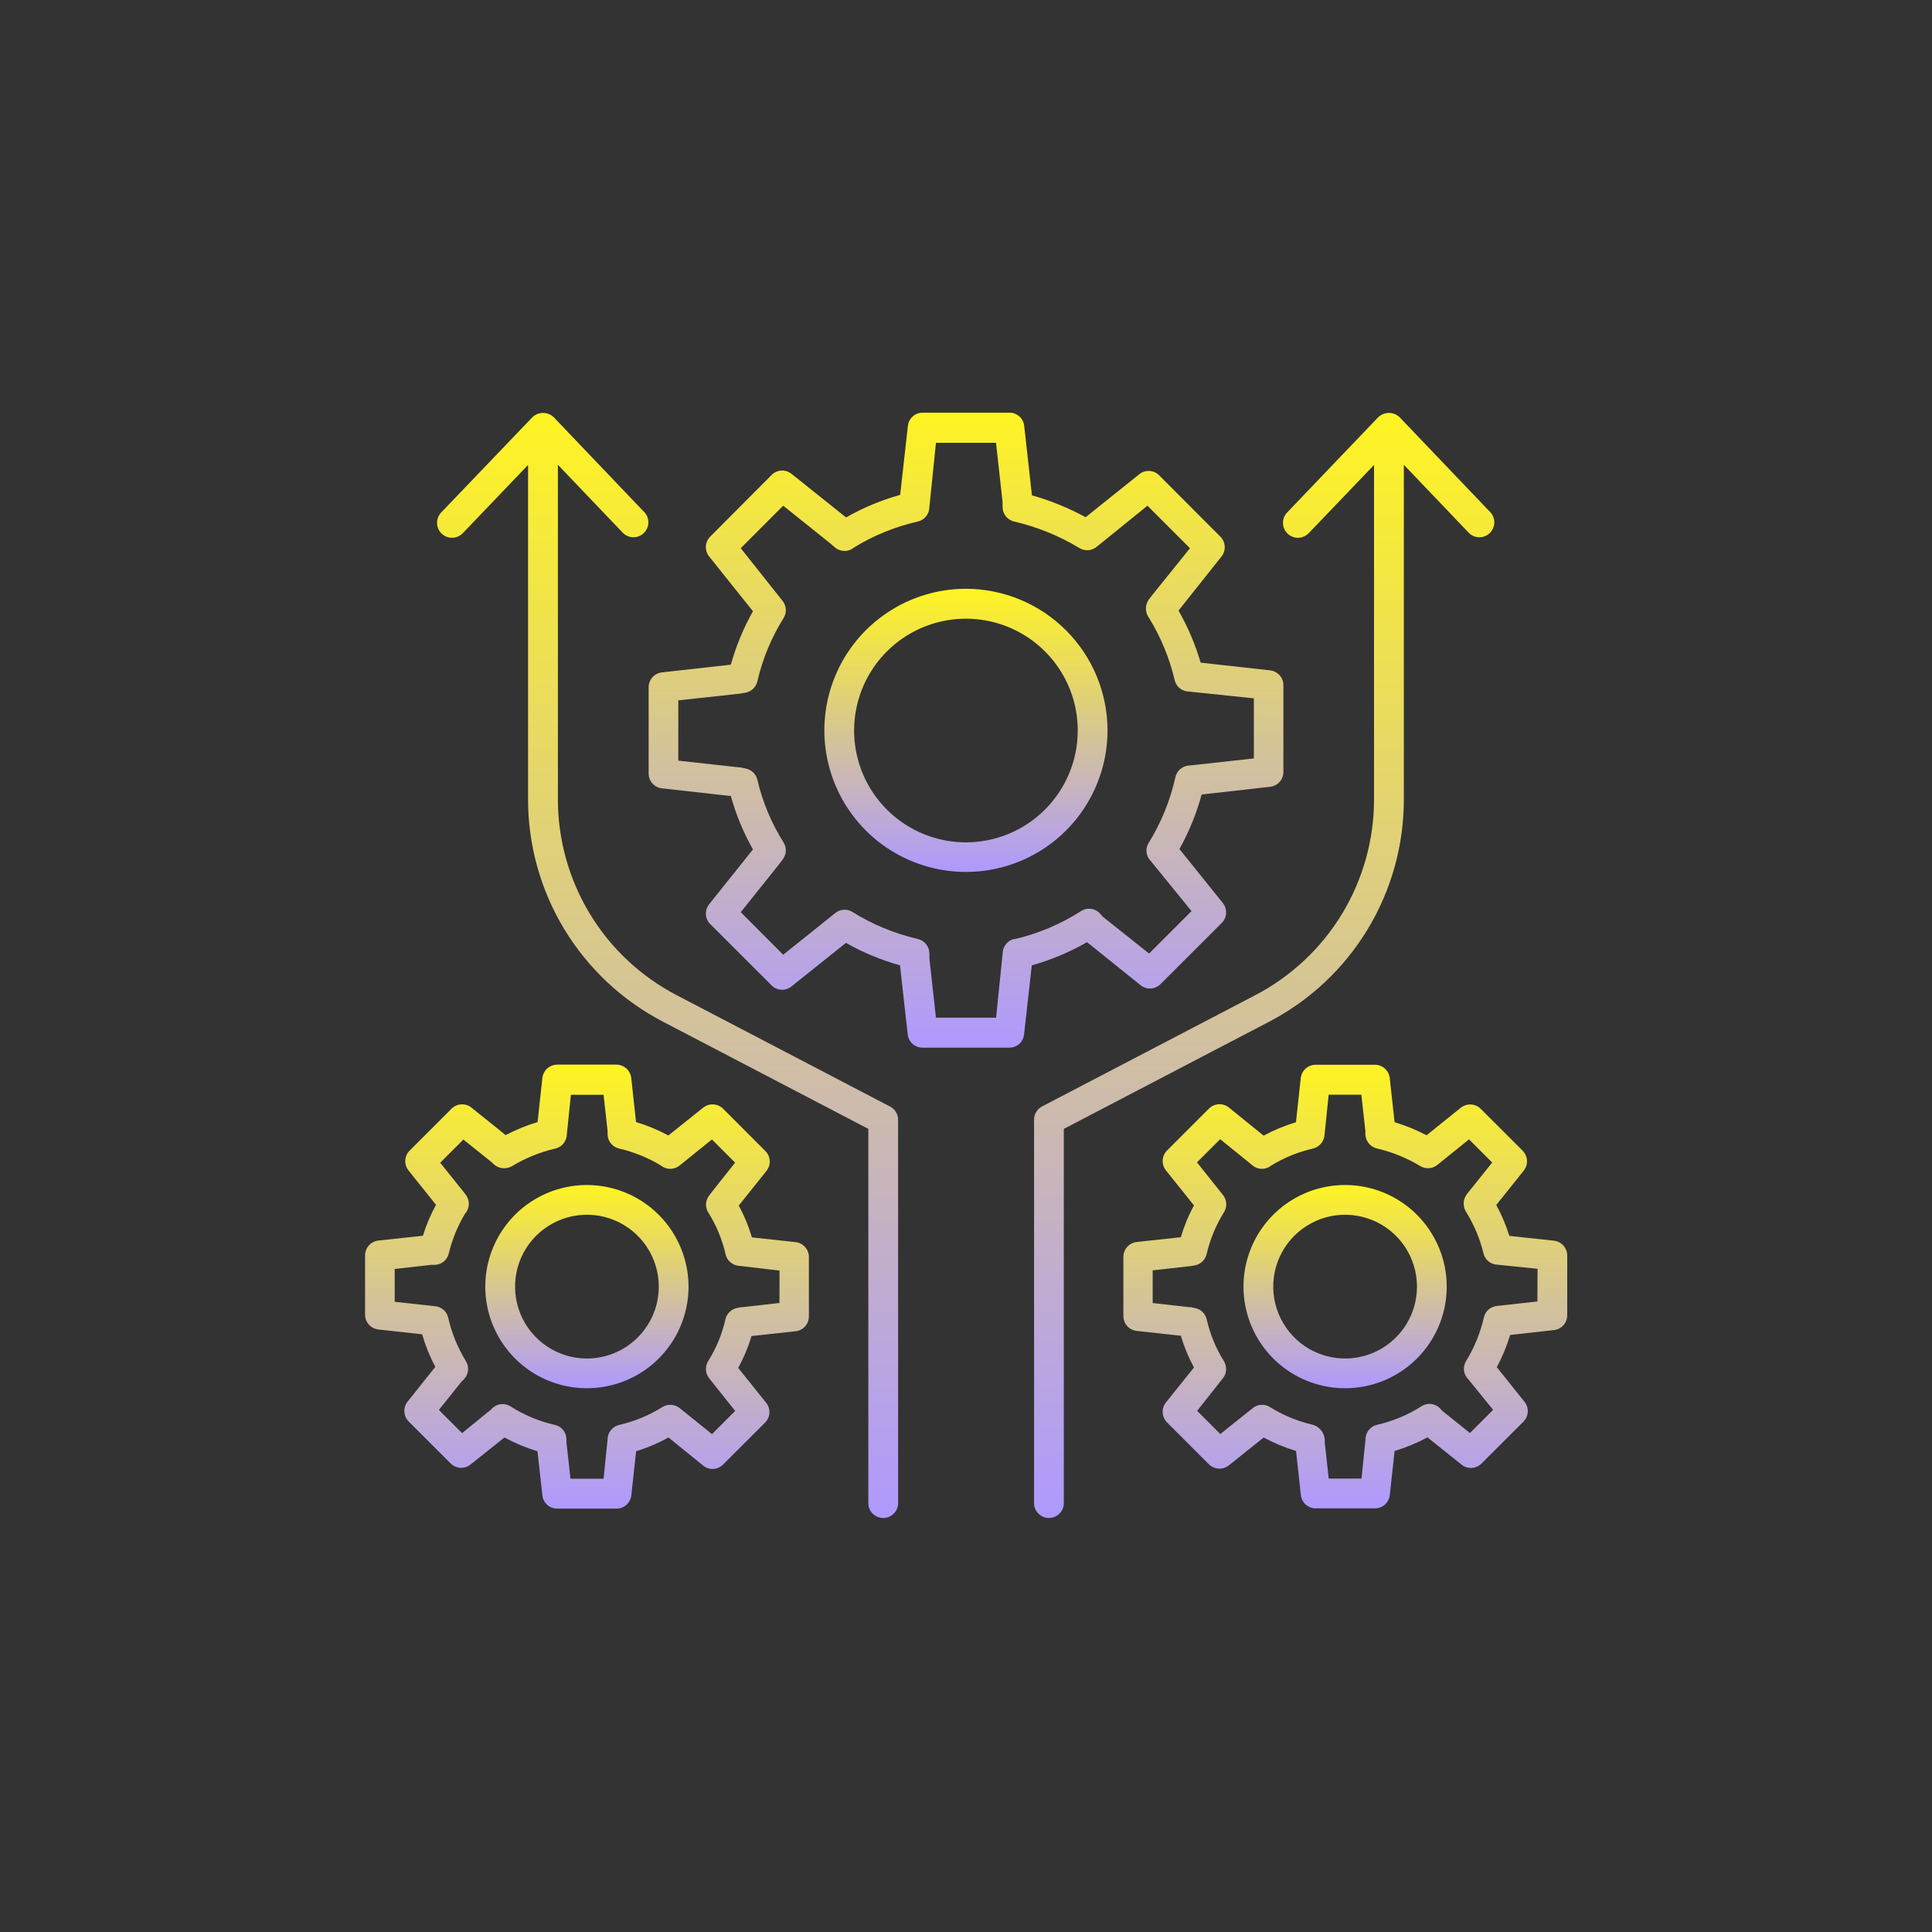
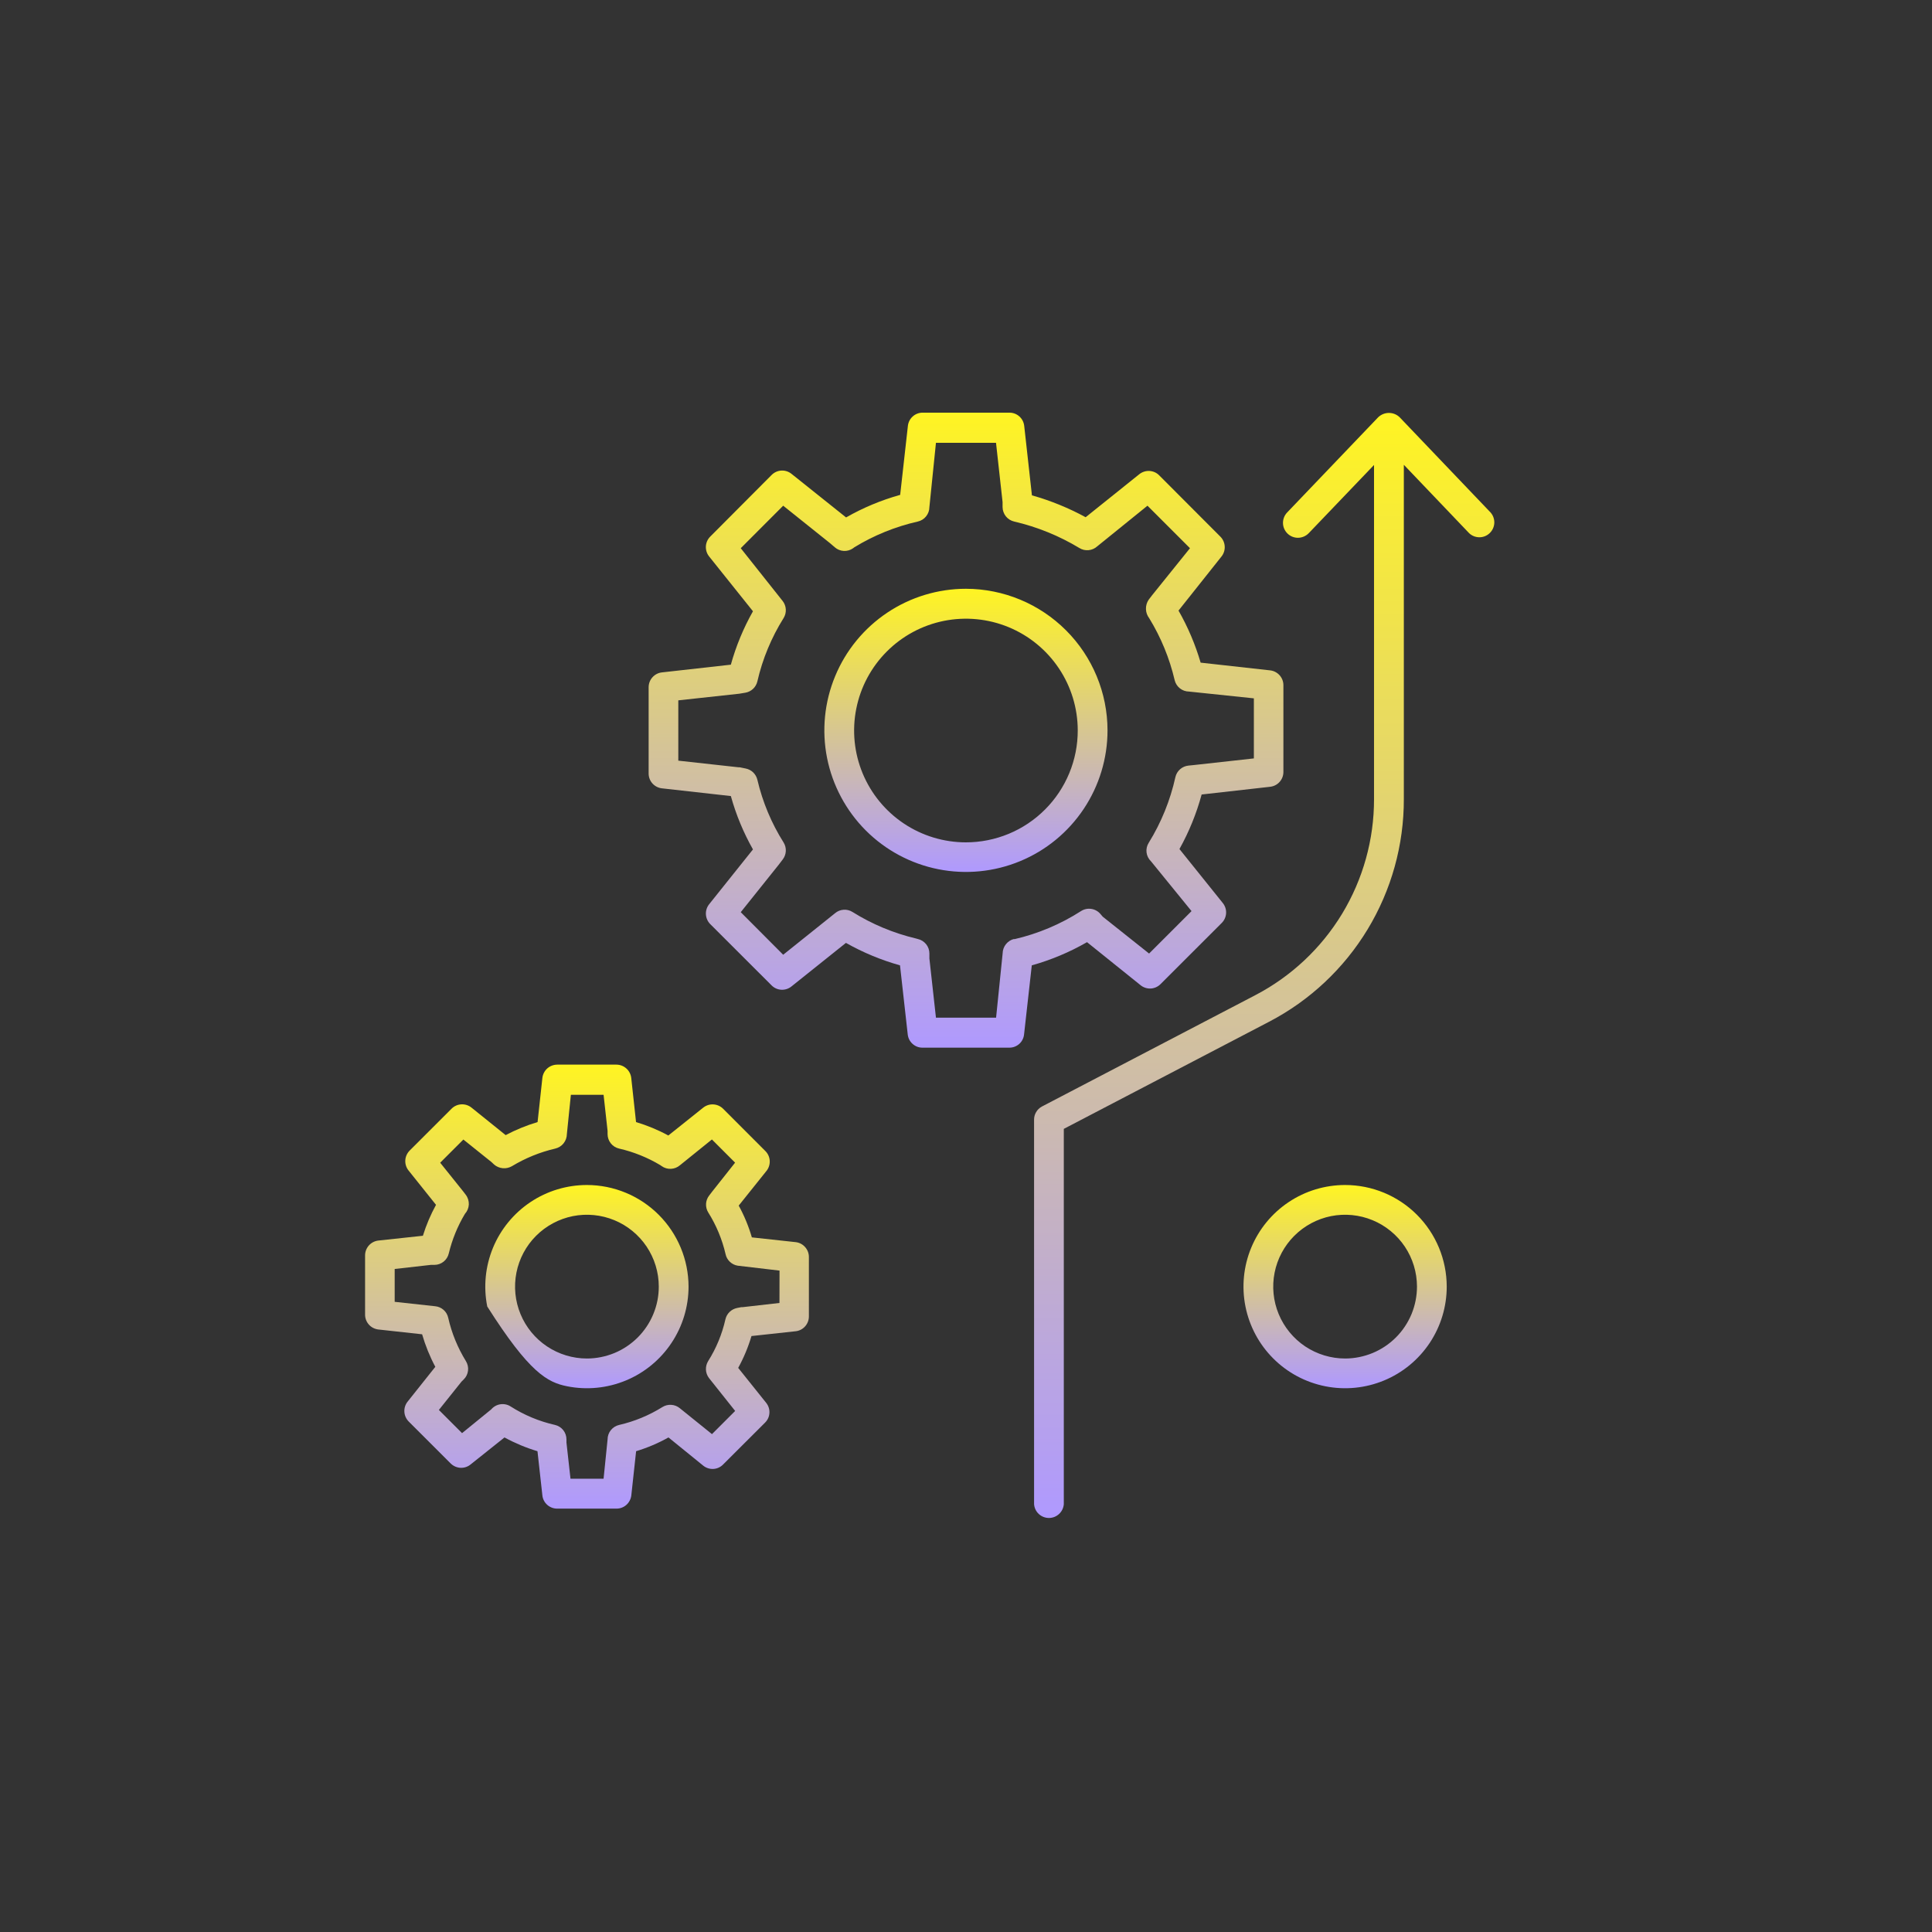
<svg xmlns="http://www.w3.org/2000/svg" width="56" height="56" viewBox="0 0 56 56" fill="none">
  <rect x="0" y="0" width="56" height="56" fill="#333333" stroke="none" />
  <path d="M27.998 17.066C27.187 17.066 26.393 17.307 25.718 17.758C25.044 18.209 24.517 18.85 24.207 19.6C23.896 20.349 23.815 21.175 23.973 21.971C24.132 22.767 24.523 23.498 25.096 24.072C25.67 24.646 26.402 25.037 27.198 25.195C27.994 25.353 28.819 25.272 29.569 24.961C30.319 24.651 30.959 24.125 31.41 23.45C31.861 22.775 32.102 21.982 32.102 21.17C32.101 20.082 31.668 19.039 30.899 18.27C30.129 17.5 29.086 17.068 27.998 17.066ZM27.998 24.416C27.357 24.416 26.731 24.226 26.198 23.87C25.665 23.514 25.25 23.008 25.004 22.416C24.759 21.825 24.694 21.173 24.819 20.545C24.943 19.916 25.251 19.339 25.704 18.885C26.157 18.431 26.733 18.122 27.362 17.996C27.99 17.871 28.642 17.934 29.234 18.178C29.826 18.422 30.333 18.837 30.69 19.369C31.047 19.901 31.238 20.527 31.239 21.168C31.24 21.594 31.157 22.016 30.994 22.41C30.831 22.804 30.593 23.162 30.292 23.463C29.991 23.765 29.633 24.005 29.24 24.168C28.846 24.331 28.424 24.416 27.998 24.416Z" fill="url(#paint0_linear_1217_3778)" />
  <path d="M33.063 28.559C33.146 28.625 33.25 28.658 33.355 28.653C33.461 28.647 33.561 28.602 33.636 28.528L35.413 26.752C35.488 26.677 35.533 26.577 35.539 26.471C35.545 26.366 35.512 26.261 35.446 26.178L34.187 24.61C34.465 24.111 34.681 23.58 34.83 23.029L36.817 22.805C36.922 22.793 37.02 22.743 37.09 22.664C37.161 22.585 37.2 22.483 37.2 22.377V19.859C37.2 19.753 37.16 19.651 37.09 19.573C37.019 19.494 36.922 19.443 36.817 19.431L34.801 19.207C34.647 18.681 34.432 18.174 34.16 17.698L35.406 16.13C35.472 16.047 35.505 15.943 35.499 15.837C35.493 15.731 35.449 15.631 35.374 15.556L33.6 13.778C33.526 13.702 33.425 13.657 33.319 13.651C33.213 13.645 33.108 13.678 33.025 13.744L31.468 14.992C30.974 14.723 30.452 14.51 29.911 14.358L29.687 12.342C29.675 12.237 29.625 12.14 29.546 12.07C29.467 11.999 29.365 11.961 29.259 11.961H26.744C26.638 11.961 26.536 11.999 26.457 12.07C26.378 12.14 26.328 12.237 26.316 12.342L26.092 14.344C25.544 14.497 25.018 14.716 24.524 14.998L22.94 13.733C22.857 13.667 22.753 13.634 22.647 13.64C22.541 13.646 22.442 13.691 22.367 13.766L20.586 15.554C20.511 15.629 20.466 15.729 20.46 15.836C20.455 15.942 20.488 16.047 20.555 16.13L21.825 17.718C21.549 18.206 21.334 18.726 21.184 19.266L19.184 19.49C19.078 19.502 18.981 19.553 18.911 19.632C18.84 19.711 18.801 19.814 18.801 19.92V22.433C18.804 22.537 18.844 22.636 18.915 22.713C18.985 22.789 19.081 22.838 19.184 22.85L21.184 23.074C21.334 23.614 21.549 24.133 21.825 24.621L20.555 26.21C20.489 26.293 20.455 26.397 20.461 26.503C20.467 26.609 20.511 26.71 20.586 26.785L22.365 28.562C22.439 28.637 22.539 28.682 22.645 28.688C22.751 28.694 22.855 28.661 22.938 28.595L24.52 27.33C25.014 27.609 25.54 27.828 26.087 27.981L26.311 29.984C26.323 30.09 26.372 30.187 26.452 30.258C26.531 30.329 26.633 30.368 26.739 30.367H29.255C29.361 30.368 29.464 30.329 29.543 30.259C29.622 30.188 29.672 30.09 29.683 29.984L29.907 27.981C30.466 27.825 31.004 27.599 31.508 27.309L33.063 28.559ZM29.398 27.215C29.303 27.237 29.219 27.291 29.158 27.367C29.097 27.443 29.063 27.537 29.062 27.634L28.872 29.498H27.129L26.939 27.782V27.637C26.939 27.539 26.906 27.445 26.845 27.369C26.784 27.293 26.7 27.239 26.605 27.218L26.547 27.202C25.897 27.047 25.276 26.788 24.71 26.434C24.633 26.386 24.544 26.363 24.454 26.369C24.363 26.375 24.277 26.409 24.208 26.467L22.701 27.674L21.471 26.44L22.571 25.065L22.687 24.913C22.741 24.843 22.772 24.759 22.777 24.672C22.782 24.584 22.76 24.497 22.714 24.422C22.361 23.862 22.104 23.248 21.953 22.603C21.934 22.522 21.892 22.448 21.833 22.39C21.773 22.332 21.698 22.293 21.616 22.276L21.439 22.24H21.404L19.661 22.048V20.3L21.426 20.108L21.601 20.079C21.686 20.065 21.764 20.027 21.827 19.968C21.89 19.909 21.933 19.833 21.953 19.749C22.102 19.099 22.36 18.478 22.714 17.913C22.76 17.838 22.782 17.751 22.777 17.663C22.772 17.576 22.741 17.491 22.687 17.422L21.471 15.89L22.701 14.658L24.058 15.744L24.199 15.865C24.271 15.928 24.363 15.964 24.458 15.969C24.553 15.974 24.647 15.947 24.726 15.892L24.764 15.863C25.332 15.516 25.953 15.264 26.603 15.117C26.698 15.096 26.783 15.043 26.844 14.966C26.905 14.89 26.939 14.796 26.939 14.698L27.129 12.835H28.87L29.06 14.553V14.698C29.061 14.796 29.095 14.89 29.155 14.966C29.216 15.042 29.301 15.095 29.396 15.117C30.063 15.272 30.701 15.531 31.287 15.885C31.366 15.934 31.46 15.956 31.553 15.947C31.647 15.938 31.735 15.899 31.804 15.836L33.26 14.658L34.492 15.89L33.397 17.25L33.294 17.384C33.24 17.464 33.213 17.559 33.216 17.656C33.219 17.752 33.253 17.845 33.312 17.922C33.651 18.476 33.9 19.081 34.048 19.714C34.07 19.807 34.123 19.89 34.197 19.95C34.272 20.01 34.365 20.044 34.461 20.045L36.344 20.242V21.983L34.608 22.175L34.449 22.191C34.359 22.2 34.273 22.237 34.205 22.297C34.136 22.358 34.089 22.438 34.069 22.527C33.92 23.2 33.659 23.843 33.296 24.429C33.244 24.512 33.221 24.61 33.233 24.708C33.245 24.805 33.29 24.896 33.361 24.964L34.537 26.409L33.307 27.639L31.963 26.57L31.898 26.494C31.831 26.414 31.737 26.361 31.633 26.345C31.53 26.329 31.424 26.351 31.336 26.407C30.742 26.789 30.086 27.065 29.398 27.224V27.215Z" fill="url(#paint1_linear_1217_3778)" />
  <path d="M38.989 34.348C38.406 34.348 37.836 34.52 37.352 34.844C36.867 35.168 36.49 35.628 36.267 36.166C36.044 36.705 35.986 37.297 36.1 37.869C36.214 38.44 36.494 38.965 36.907 39.377C37.319 39.789 37.844 40.069 38.415 40.182C38.987 40.296 39.579 40.237 40.117 40.014C40.656 39.791 41.115 39.413 41.439 38.928C41.762 38.443 41.935 37.874 41.934 37.291C41.933 36.51 41.622 35.762 41.07 35.21C40.518 34.658 39.769 34.348 38.989 34.348ZM38.989 39.377C38.577 39.377 38.174 39.254 37.831 39.026C37.489 38.797 37.222 38.471 37.064 38.091C36.906 37.711 36.865 37.292 36.945 36.888C37.025 36.484 37.224 36.112 37.515 35.821C37.806 35.53 38.177 35.331 38.581 35.25C38.985 35.17 39.404 35.211 39.784 35.368C40.165 35.525 40.49 35.792 40.72 36.134C40.949 36.477 41.071 36.879 41.072 37.291C41.072 37.565 41.018 37.836 40.914 38.089C40.809 38.342 40.656 38.572 40.462 38.766C40.269 38.959 40.039 39.113 39.786 39.218C39.533 39.322 39.262 39.377 38.989 39.377Z" fill="url(#paint2_linear_1217_3778)" />
-   <path d="M45.041 35.962L43.749 35.823C43.653 35.512 43.526 35.212 43.37 34.927L44.168 33.93C44.234 33.847 44.267 33.743 44.261 33.637C44.255 33.532 44.211 33.432 44.137 33.356L42.92 32.14C42.845 32.065 42.745 32.02 42.639 32.014C42.533 32.008 42.428 32.041 42.345 32.106L41.35 32.906C41.053 32.751 40.743 32.625 40.423 32.528L40.282 31.246C40.27 31.141 40.22 31.044 40.141 30.973C40.062 30.902 39.96 30.863 39.854 30.863H38.131C38.025 30.864 37.923 30.903 37.844 30.974C37.765 31.045 37.715 31.143 37.703 31.249L37.564 32.528C37.239 32.626 36.925 32.757 36.626 32.917L35.618 32.1C35.534 32.034 35.43 32.001 35.324 32.007C35.218 32.014 35.117 32.058 35.042 32.133L33.826 33.35C33.751 33.425 33.707 33.525 33.701 33.63C33.695 33.736 33.729 33.84 33.794 33.923L34.608 34.94C34.448 35.233 34.321 35.541 34.227 35.861L32.948 36C32.842 36.011 32.744 36.062 32.673 36.141C32.602 36.22 32.562 36.323 32.562 36.43V38.148C32.562 38.254 32.602 38.357 32.673 38.437C32.744 38.516 32.842 38.566 32.948 38.578L34.227 38.717C34.321 39.036 34.449 39.345 34.608 39.637L33.794 40.652C33.728 40.735 33.695 40.84 33.701 40.946C33.707 41.052 33.751 41.152 33.826 41.228L35.042 42.444C35.118 42.519 35.218 42.563 35.324 42.569C35.43 42.575 35.535 42.541 35.618 42.475L36.628 41.667C36.927 41.828 37.242 41.959 37.567 42.057L37.706 43.336C37.718 43.441 37.768 43.539 37.847 43.61C37.927 43.681 38.029 43.721 38.136 43.721H39.856C39.962 43.72 40.064 43.681 40.143 43.61C40.222 43.539 40.272 43.441 40.284 43.336L40.423 42.057C40.753 41.958 41.072 41.826 41.375 41.662L42.367 42.455C42.45 42.521 42.554 42.554 42.66 42.549C42.765 42.543 42.865 42.498 42.94 42.424L44.157 41.208C44.232 41.133 44.277 41.032 44.283 40.926C44.289 40.819 44.255 40.715 44.188 40.632L43.386 39.628C43.545 39.33 43.675 39.017 43.774 38.694L45.041 38.553C45.147 38.542 45.245 38.492 45.316 38.413C45.387 38.334 45.426 38.231 45.427 38.125V36.401C45.429 36.293 45.39 36.188 45.319 36.107C45.248 36.026 45.149 35.974 45.041 35.962ZM44.562 37.724L43.388 37.854C43.298 37.863 43.212 37.9 43.144 37.96C43.076 38.021 43.029 38.101 43.01 38.19C42.909 38.635 42.736 39.059 42.497 39.447C42.445 39.53 42.423 39.629 42.434 39.726C42.446 39.824 42.491 39.914 42.562 39.982L43.279 40.865L42.607 41.537L41.8 40.889L41.764 40.849C41.697 40.768 41.603 40.714 41.499 40.698C41.395 40.682 41.288 40.705 41.2 40.762C40.806 41.014 40.37 41.196 39.914 41.299C39.819 41.321 39.735 41.374 39.674 41.451C39.614 41.527 39.581 41.621 39.58 41.718L39.464 42.858H38.514L38.398 41.81V41.718C38.389 41.617 38.348 41.521 38.281 41.444C38.215 41.367 38.125 41.313 38.026 41.291C37.596 41.189 37.185 41.018 36.809 40.784C36.733 40.736 36.643 40.714 36.553 40.719C36.463 40.726 36.377 40.76 36.308 40.818L35.371 41.566L34.7 40.894L35.371 40.045L35.452 39.944C35.505 39.875 35.536 39.791 35.54 39.704C35.544 39.617 35.522 39.53 35.477 39.456C35.243 39.082 35.075 38.672 34.977 38.242C34.959 38.161 34.917 38.087 34.857 38.029C34.798 37.971 34.723 37.931 34.641 37.915L34.52 37.89H34.482L33.411 37.769V36.822L34.507 36.699L34.628 36.678C34.712 36.664 34.79 36.625 34.851 36.566C34.913 36.508 34.956 36.432 34.975 36.349C35.075 35.919 35.246 35.509 35.479 35.135C35.525 35.06 35.547 34.974 35.543 34.886C35.539 34.798 35.508 34.714 35.454 34.644L34.695 33.692L35.367 33.02L36.198 33.692L36.297 33.775C36.369 33.837 36.46 33.874 36.555 33.879C36.651 33.884 36.745 33.857 36.823 33.802L36.843 33.786C37.218 33.556 37.63 33.388 38.059 33.291C38.154 33.267 38.237 33.213 38.298 33.137C38.358 33.061 38.393 32.968 38.395 32.87L38.512 31.73H39.459L39.576 32.779V32.87C39.577 32.968 39.611 33.062 39.672 33.138C39.732 33.214 39.817 33.267 39.912 33.289C40.355 33.392 40.779 33.565 41.169 33.8C41.248 33.848 41.342 33.869 41.435 33.86C41.528 33.85 41.615 33.811 41.684 33.748L42.58 33.025L43.252 33.697L42.58 34.535L42.508 34.629C42.454 34.705 42.425 34.795 42.425 34.889C42.425 34.982 42.454 35.072 42.508 35.148C42.732 35.513 42.897 35.911 42.999 36.327C43.02 36.42 43.073 36.504 43.147 36.564C43.222 36.624 43.315 36.657 43.411 36.658L44.567 36.777L44.562 37.724Z" fill="url(#paint3_linear_1217_3778)" />
  <path d="M40.691 23.16V13.472L42.584 15.455C42.664 15.531 42.771 15.573 42.882 15.573C42.993 15.573 43.099 15.53 43.179 15.453C43.259 15.377 43.307 15.273 43.313 15.162C43.318 15.051 43.281 14.943 43.209 14.859L40.57 12.095C40.487 12.014 40.375 11.969 40.259 11.969C40.143 11.969 40.031 12.014 39.947 12.095L37.309 14.854C37.229 14.937 37.186 15.048 37.188 15.163C37.19 15.278 37.238 15.387 37.321 15.467C37.404 15.547 37.515 15.59 37.63 15.588C37.745 15.585 37.854 15.537 37.934 15.455L39.827 13.477V23.16C39.829 24.334 39.508 25.485 38.9 26.489C38.291 27.492 37.418 28.309 36.377 28.85L30.197 32.075C30.128 32.113 30.071 32.168 30.032 32.236C29.992 32.303 29.972 32.38 29.973 32.459V43.598C29.981 43.707 30.029 43.809 30.109 43.883C30.189 43.958 30.295 43.999 30.404 43.999C30.513 43.999 30.618 43.958 30.698 43.883C30.778 43.809 30.827 43.707 30.835 43.598V32.721L36.785 29.616C37.965 29.001 38.953 28.074 39.642 26.936C40.331 25.797 40.694 24.491 40.691 23.16Z" fill="url(#paint4_linear_1217_3778)" />
-   <path d="M17.012 34.348C16.429 34.348 15.86 34.52 15.375 34.844C14.891 35.168 14.513 35.628 14.29 36.166C14.068 36.705 14.009 37.297 14.123 37.869C14.237 38.44 14.518 38.965 14.93 39.377C15.342 39.789 15.867 40.069 16.439 40.182C17.01 40.296 17.603 40.237 18.141 40.014C18.679 39.791 19.139 39.413 19.462 38.928C19.786 38.443 19.958 37.874 19.958 37.291C19.956 36.511 19.645 35.763 19.093 35.211C18.541 34.659 17.793 34.349 17.012 34.348ZM17.012 39.377C16.6 39.377 16.197 39.254 15.855 39.026C15.512 38.797 15.245 38.471 15.088 38.091C14.93 37.711 14.889 37.292 14.969 36.888C15.049 36.484 15.247 36.112 15.538 35.821C15.829 35.53 16.2 35.331 16.604 35.25C17.008 35.17 17.427 35.211 17.808 35.368C18.188 35.525 18.514 35.792 18.743 36.134C18.972 36.477 19.095 36.879 19.095 37.291C19.096 37.565 19.042 37.836 18.937 38.089C18.833 38.342 18.679 38.572 18.486 38.766C18.292 38.959 18.063 39.113 17.81 39.218C17.557 39.322 17.286 39.377 17.012 39.377Z" fill="url(#paint5_linear_1217_3778)" />
+   <path d="M17.012 34.348C16.429 34.348 15.86 34.52 15.375 34.844C14.891 35.168 14.513 35.628 14.29 36.166C14.068 36.705 14.009 37.297 14.123 37.869C15.342 39.789 15.867 40.069 16.439 40.182C17.01 40.296 17.603 40.237 18.141 40.014C18.679 39.791 19.139 39.413 19.462 38.928C19.786 38.443 19.958 37.874 19.958 37.291C19.956 36.511 19.645 35.763 19.093 35.211C18.541 34.659 17.793 34.349 17.012 34.348ZM17.012 39.377C16.6 39.377 16.197 39.254 15.855 39.026C15.512 38.797 15.245 38.471 15.088 38.091C14.93 37.711 14.889 37.292 14.969 36.888C15.049 36.484 15.247 36.112 15.538 35.821C15.829 35.53 16.2 35.331 16.604 35.25C17.008 35.17 17.427 35.211 17.808 35.368C18.188 35.525 18.514 35.792 18.743 36.134C18.972 36.477 19.095 36.879 19.095 37.291C19.096 37.565 19.042 37.836 18.937 38.089C18.833 38.342 18.679 38.572 18.486 38.766C18.292 38.959 18.063 39.113 17.81 39.218C17.557 39.322 17.286 39.377 17.012 39.377Z" fill="url(#paint5_linear_1217_3778)" />
  <path d="M23.072 36.005L21.793 35.866C21.7 35.546 21.572 35.237 21.412 34.945L22.226 33.928C22.289 33.843 22.319 33.738 22.31 33.632C22.301 33.526 22.253 33.428 22.176 33.355L20.96 32.138C20.885 32.063 20.785 32.018 20.678 32.012C20.572 32.005 20.468 32.039 20.384 32.105L19.372 32.913C19.074 32.751 18.76 32.621 18.436 32.524L18.297 31.245C18.285 31.139 18.235 31.041 18.155 30.97C18.076 30.899 17.973 30.859 17.866 30.859H16.151C16.044 30.86 15.942 30.899 15.862 30.97C15.783 31.041 15.733 31.139 15.721 31.245L15.582 32.524C15.262 32.619 14.952 32.746 14.657 32.902L13.664 32.103C13.581 32.037 13.476 32.004 13.37 32.01C13.264 32.016 13.164 32.061 13.089 32.136L11.872 33.352C11.798 33.428 11.753 33.528 11.748 33.633C11.742 33.739 11.775 33.843 11.841 33.926L12.638 34.923C12.482 35.208 12.354 35.508 12.258 35.819L10.967 35.958C10.862 35.97 10.764 36.02 10.693 36.099C10.622 36.179 10.582 36.281 10.582 36.388V38.108C10.582 38.214 10.622 38.316 10.693 38.395C10.764 38.474 10.862 38.524 10.967 38.536L12.235 38.675C12.33 39.002 12.458 39.318 12.618 39.618L11.814 40.628C11.748 40.711 11.715 40.815 11.721 40.921C11.726 41.026 11.771 41.126 11.845 41.202L13.062 42.418C13.137 42.493 13.237 42.538 13.343 42.545C13.449 42.551 13.554 42.518 13.637 42.451L14.623 41.665C14.927 41.831 15.248 41.965 15.579 42.064L15.721 43.345C15.732 43.45 15.782 43.548 15.861 43.618C15.94 43.689 16.043 43.728 16.148 43.728H17.871C17.977 43.728 18.079 43.689 18.158 43.618C18.236 43.547 18.287 43.45 18.299 43.345L18.438 42.064C18.764 41.965 19.079 41.832 19.376 41.665L20.384 42.483C20.467 42.55 20.571 42.583 20.677 42.578C20.783 42.572 20.883 42.527 20.958 42.451L22.176 41.235C22.252 41.16 22.297 41.06 22.302 40.954C22.308 40.848 22.274 40.744 22.208 40.662L21.397 39.649C21.558 39.356 21.687 39.047 21.782 38.726L23.061 38.587C23.167 38.576 23.264 38.526 23.335 38.447C23.406 38.368 23.446 38.266 23.446 38.16V36.437C23.447 36.332 23.409 36.23 23.34 36.151C23.272 36.071 23.176 36.019 23.072 36.005ZM22.593 37.767L21.522 37.889H21.484L21.363 37.913C21.282 37.93 21.207 37.969 21.147 38.027C21.087 38.085 21.046 38.159 21.027 38.24C20.93 38.67 20.761 39.081 20.525 39.454C20.48 39.529 20.458 39.615 20.462 39.702C20.466 39.789 20.497 39.873 20.55 39.943L21.309 40.897L20.637 41.569L19.703 40.816C19.633 40.759 19.547 40.725 19.456 40.72C19.366 40.714 19.276 40.737 19.199 40.785C18.814 41.025 18.392 41.2 17.949 41.302C17.854 41.323 17.768 41.376 17.707 41.452C17.645 41.528 17.611 41.623 17.611 41.721L17.495 42.861H16.536L16.419 41.813V41.721C16.419 41.624 16.386 41.529 16.326 41.453C16.265 41.377 16.18 41.324 16.086 41.302C15.629 41.199 15.193 41.017 14.798 40.765C14.71 40.709 14.604 40.688 14.501 40.704C14.399 40.72 14.305 40.773 14.238 40.852L13.393 41.54L12.721 40.868L13.378 40.046L13.438 39.987C13.509 39.919 13.554 39.828 13.566 39.73C13.578 39.632 13.555 39.533 13.503 39.45C13.265 39.063 13.092 38.64 12.992 38.198C12.973 38.109 12.926 38.028 12.858 37.968C12.79 37.908 12.704 37.87 12.614 37.862L11.44 37.734V36.782L12.491 36.663H12.596C12.692 36.662 12.784 36.629 12.859 36.569C12.934 36.509 12.986 36.425 13.008 36.332C13.105 35.928 13.263 35.541 13.476 35.185C13.544 35.11 13.584 35.014 13.589 34.913C13.593 34.812 13.562 34.712 13.501 34.632L13.431 34.54L12.759 33.702L13.431 33.03L14.247 33.684L14.321 33.754C14.391 33.815 14.479 33.852 14.571 33.861C14.664 33.87 14.757 33.849 14.838 33.803C15.227 33.568 15.652 33.395 16.095 33.292C16.189 33.27 16.274 33.217 16.335 33.141C16.396 33.065 16.43 32.971 16.431 32.873L16.547 31.733H17.495L17.611 32.781V32.873C17.611 32.97 17.644 33.065 17.705 33.141C17.765 33.217 17.85 33.27 17.945 33.292C18.365 33.388 18.767 33.55 19.137 33.771L19.179 33.8C19.257 33.856 19.352 33.884 19.448 33.879C19.544 33.875 19.635 33.838 19.708 33.776L20.635 33.028L21.307 33.7L20.635 34.549L20.555 34.654C20.501 34.723 20.47 34.807 20.465 34.894C20.461 34.981 20.482 35.068 20.528 35.142C20.763 35.516 20.933 35.926 21.032 36.356C21.05 36.44 21.094 36.516 21.156 36.574C21.218 36.633 21.297 36.672 21.381 36.686L22.595 36.829L22.593 37.767Z" fill="url(#paint6_linear_1217_3778)" />
-   <path d="M25.801 32.075L19.621 28.85C18.579 28.309 17.706 27.492 17.098 26.489C16.49 25.485 16.169 24.334 16.171 23.16V13.472L18.064 15.455C18.145 15.531 18.251 15.573 18.362 15.573C18.473 15.573 18.579 15.53 18.659 15.453C18.739 15.377 18.787 15.273 18.793 15.162C18.798 15.051 18.761 14.943 18.689 14.859L16.052 12.095C15.969 12.014 15.857 11.969 15.741 11.969C15.625 11.969 15.513 12.014 15.43 12.095L12.789 14.854C12.709 14.937 12.666 15.048 12.668 15.163C12.67 15.278 12.718 15.387 12.801 15.467C12.884 15.547 12.995 15.59 13.11 15.588C13.225 15.585 13.334 15.537 13.414 15.455L15.306 13.477V23.16C15.304 24.492 15.668 25.798 16.358 26.936C17.049 28.075 18.038 29.002 19.22 29.616L25.169 32.721V43.598C25.177 43.707 25.226 43.809 25.306 43.883C25.386 43.958 25.491 43.999 25.601 43.999C25.71 43.999 25.815 43.958 25.895 43.883C25.975 43.809 26.024 43.707 26.032 43.598V32.459C26.032 32.38 26.011 32.302 25.97 32.234C25.93 32.167 25.871 32.112 25.801 32.075Z" fill="url(#paint7_linear_1217_3778)" />
  <defs>
    <linearGradient id="paint0_linear_1217_3778" x1="27.998" y1="17.066" x2="27.998" y2="25.274" gradientUnits="userSpaceOnUse">
      <stop stop-color="#FFF422" />
      <stop offset="1" stop-color="#AF99FF" />
    </linearGradient>
    <linearGradient id="paint1_linear_1217_3778" x1="28" y1="11.961" x2="28" y2="30.367" gradientUnits="userSpaceOnUse">
      <stop stop-color="#FFF422" />
      <stop offset="1" stop-color="#AF99FF" />
    </linearGradient>
    <linearGradient id="paint2_linear_1217_3778" x1="38.989" y1="34.348" x2="38.989" y2="40.239" gradientUnits="userSpaceOnUse">
      <stop stop-color="#FFF422" />
      <stop offset="1" stop-color="#AF99FF" />
    </linearGradient>
    <linearGradient id="paint3_linear_1217_3778" x1="38.995" y1="30.863" x2="38.995" y2="43.721" gradientUnits="userSpaceOnUse">
      <stop stop-color="#FFF422" />
      <stop offset="1" stop-color="#AF99FF" />
    </linearGradient>
    <linearGradient id="paint4_linear_1217_3778" x1="36.643" y1="11.969" x2="36.643" y2="43.999" gradientUnits="userSpaceOnUse">
      <stop stop-color="#FFF422" />
      <stop offset="1" stop-color="#AF99FF" />
    </linearGradient>
    <linearGradient id="paint5_linear_1217_3778" x1="17.012" y1="34.348" x2="17.012" y2="40.239" gradientUnits="userSpaceOnUse">
      <stop stop-color="#FFF422" />
      <stop offset="1" stop-color="#AF99FF" />
    </linearGradient>
    <linearGradient id="paint6_linear_1217_3778" x1="17.014" y1="30.859" x2="17.014" y2="43.728" gradientUnits="userSpaceOnUse">
      <stop stop-color="#FFF422" />
      <stop offset="1" stop-color="#AF99FF" />
    </linearGradient>
    <linearGradient id="paint7_linear_1217_3778" x1="19.35" y1="11.969" x2="19.35" y2="43.999" gradientUnits="userSpaceOnUse">
      <stop stop-color="#FFF422" />
      <stop offset="1" stop-color="#AF99FF" />
    </linearGradient>
  </defs>
</svg>